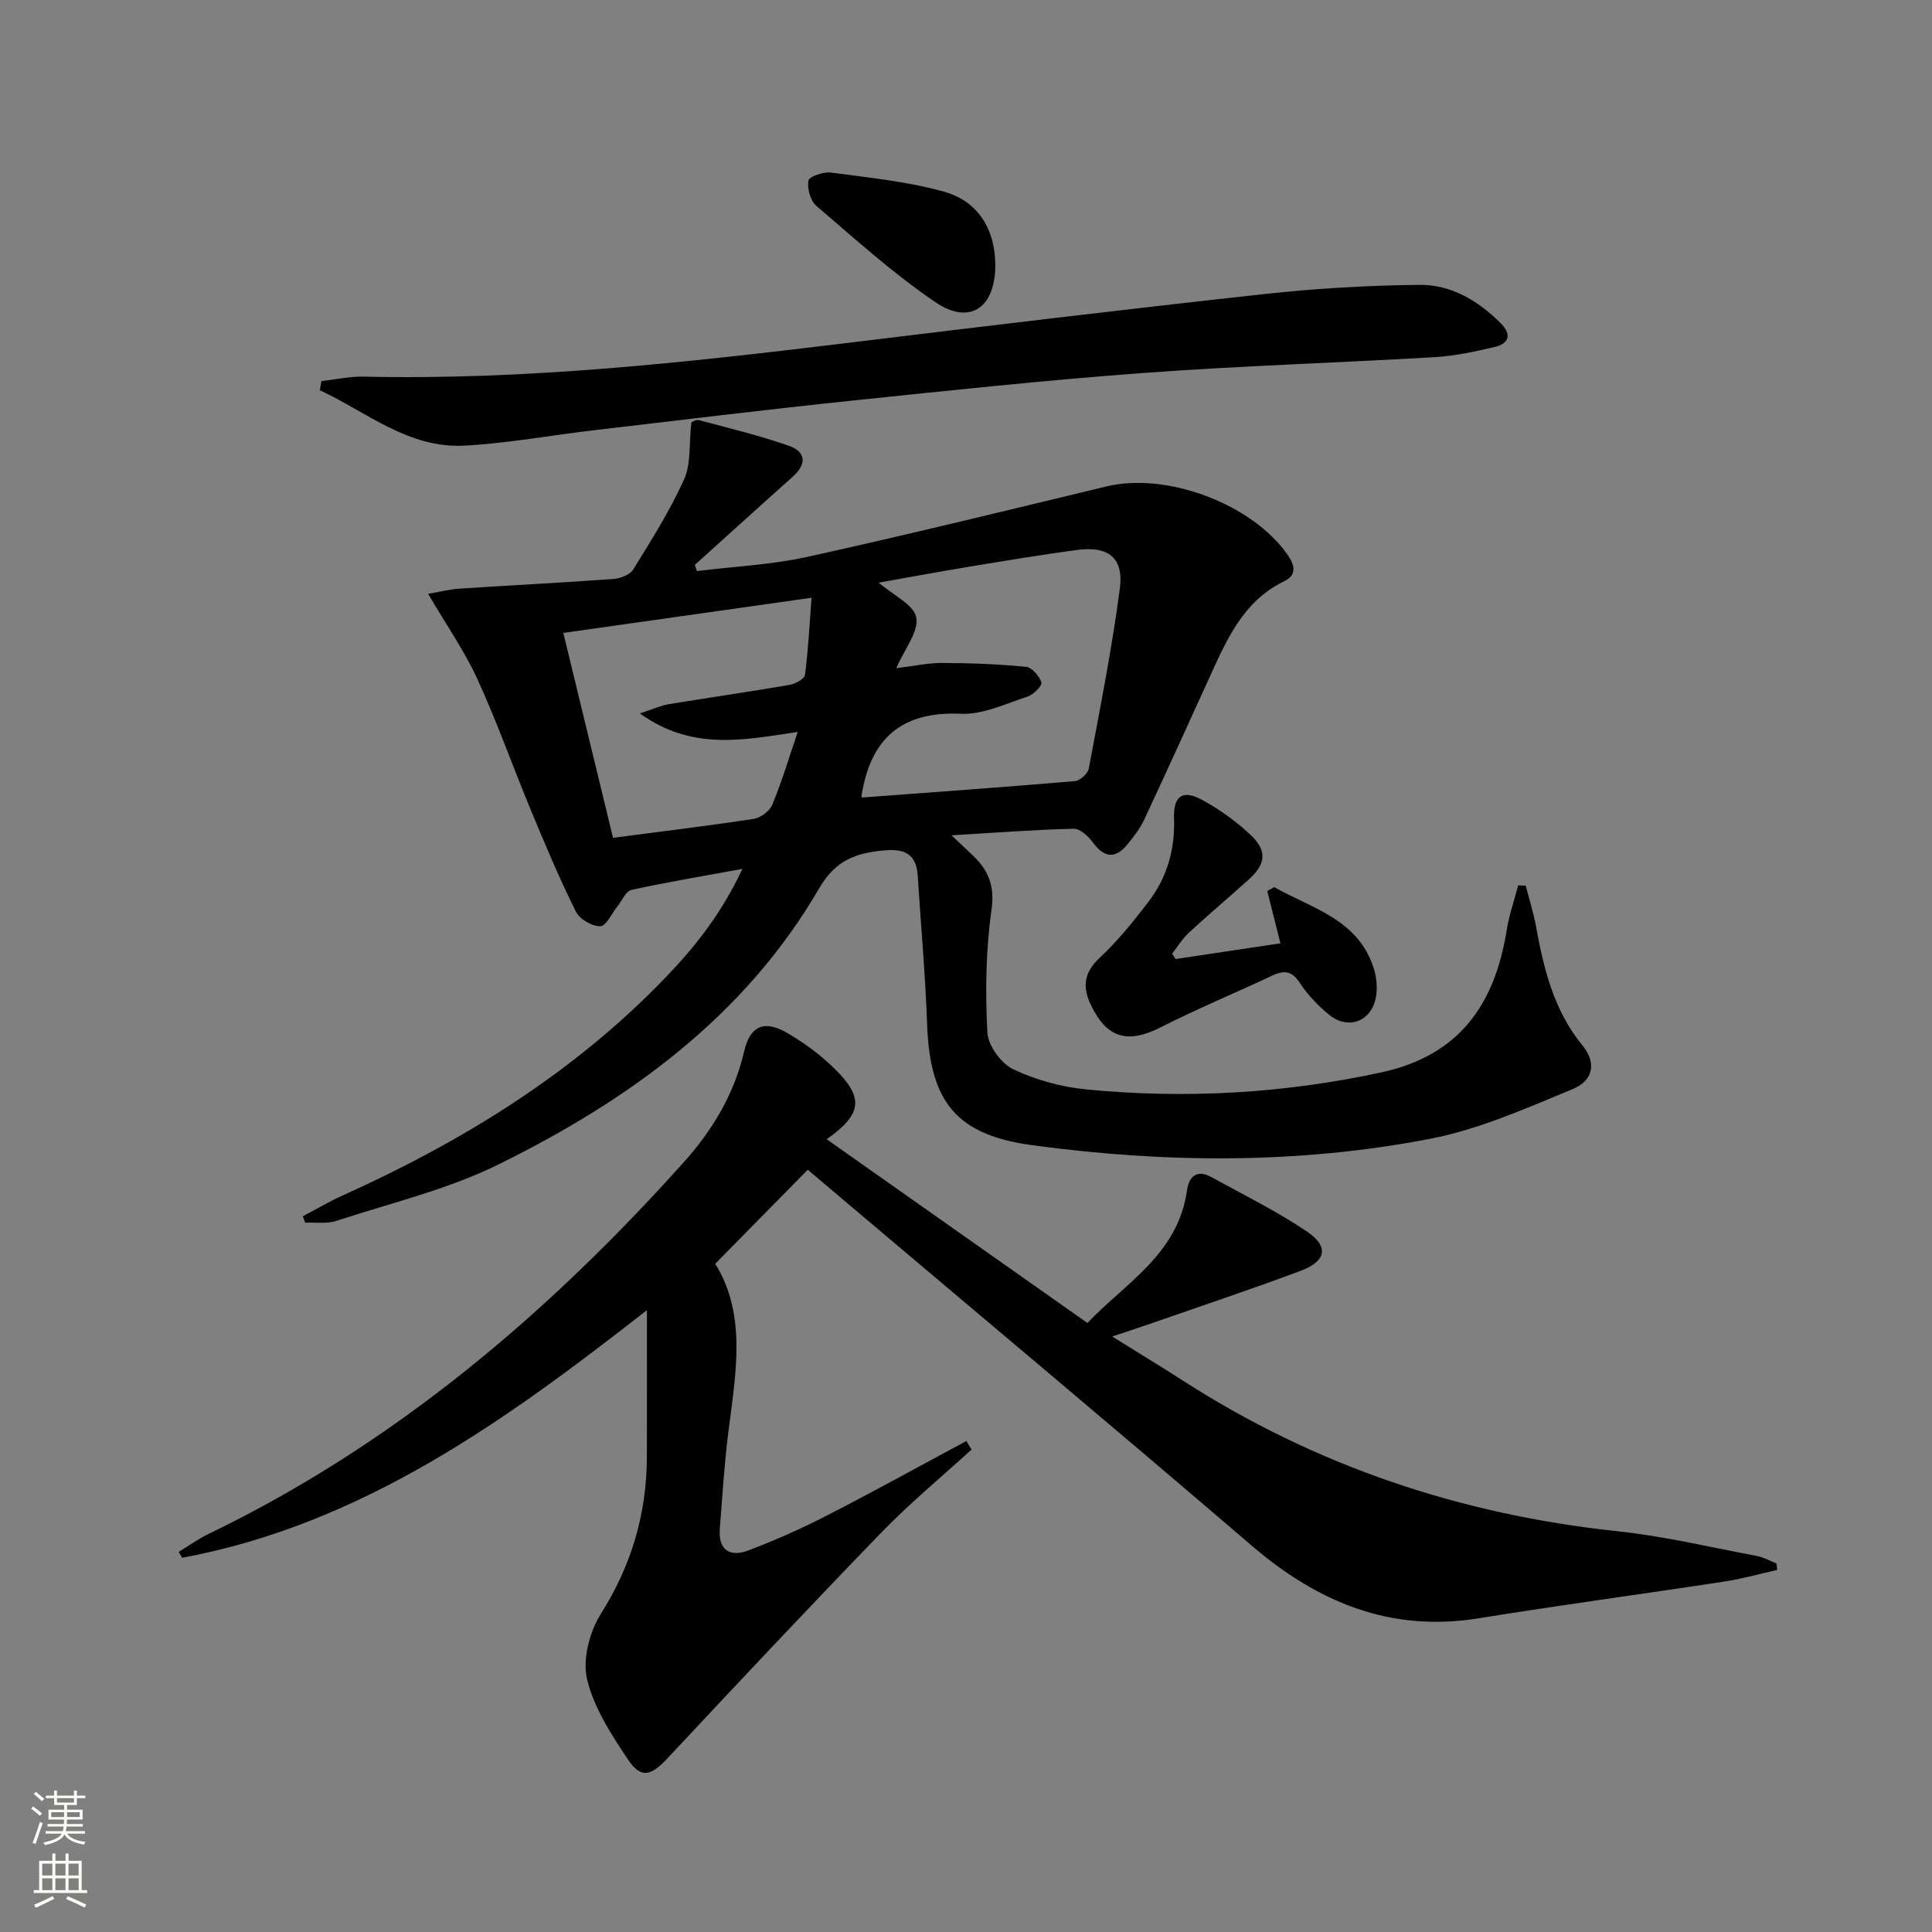
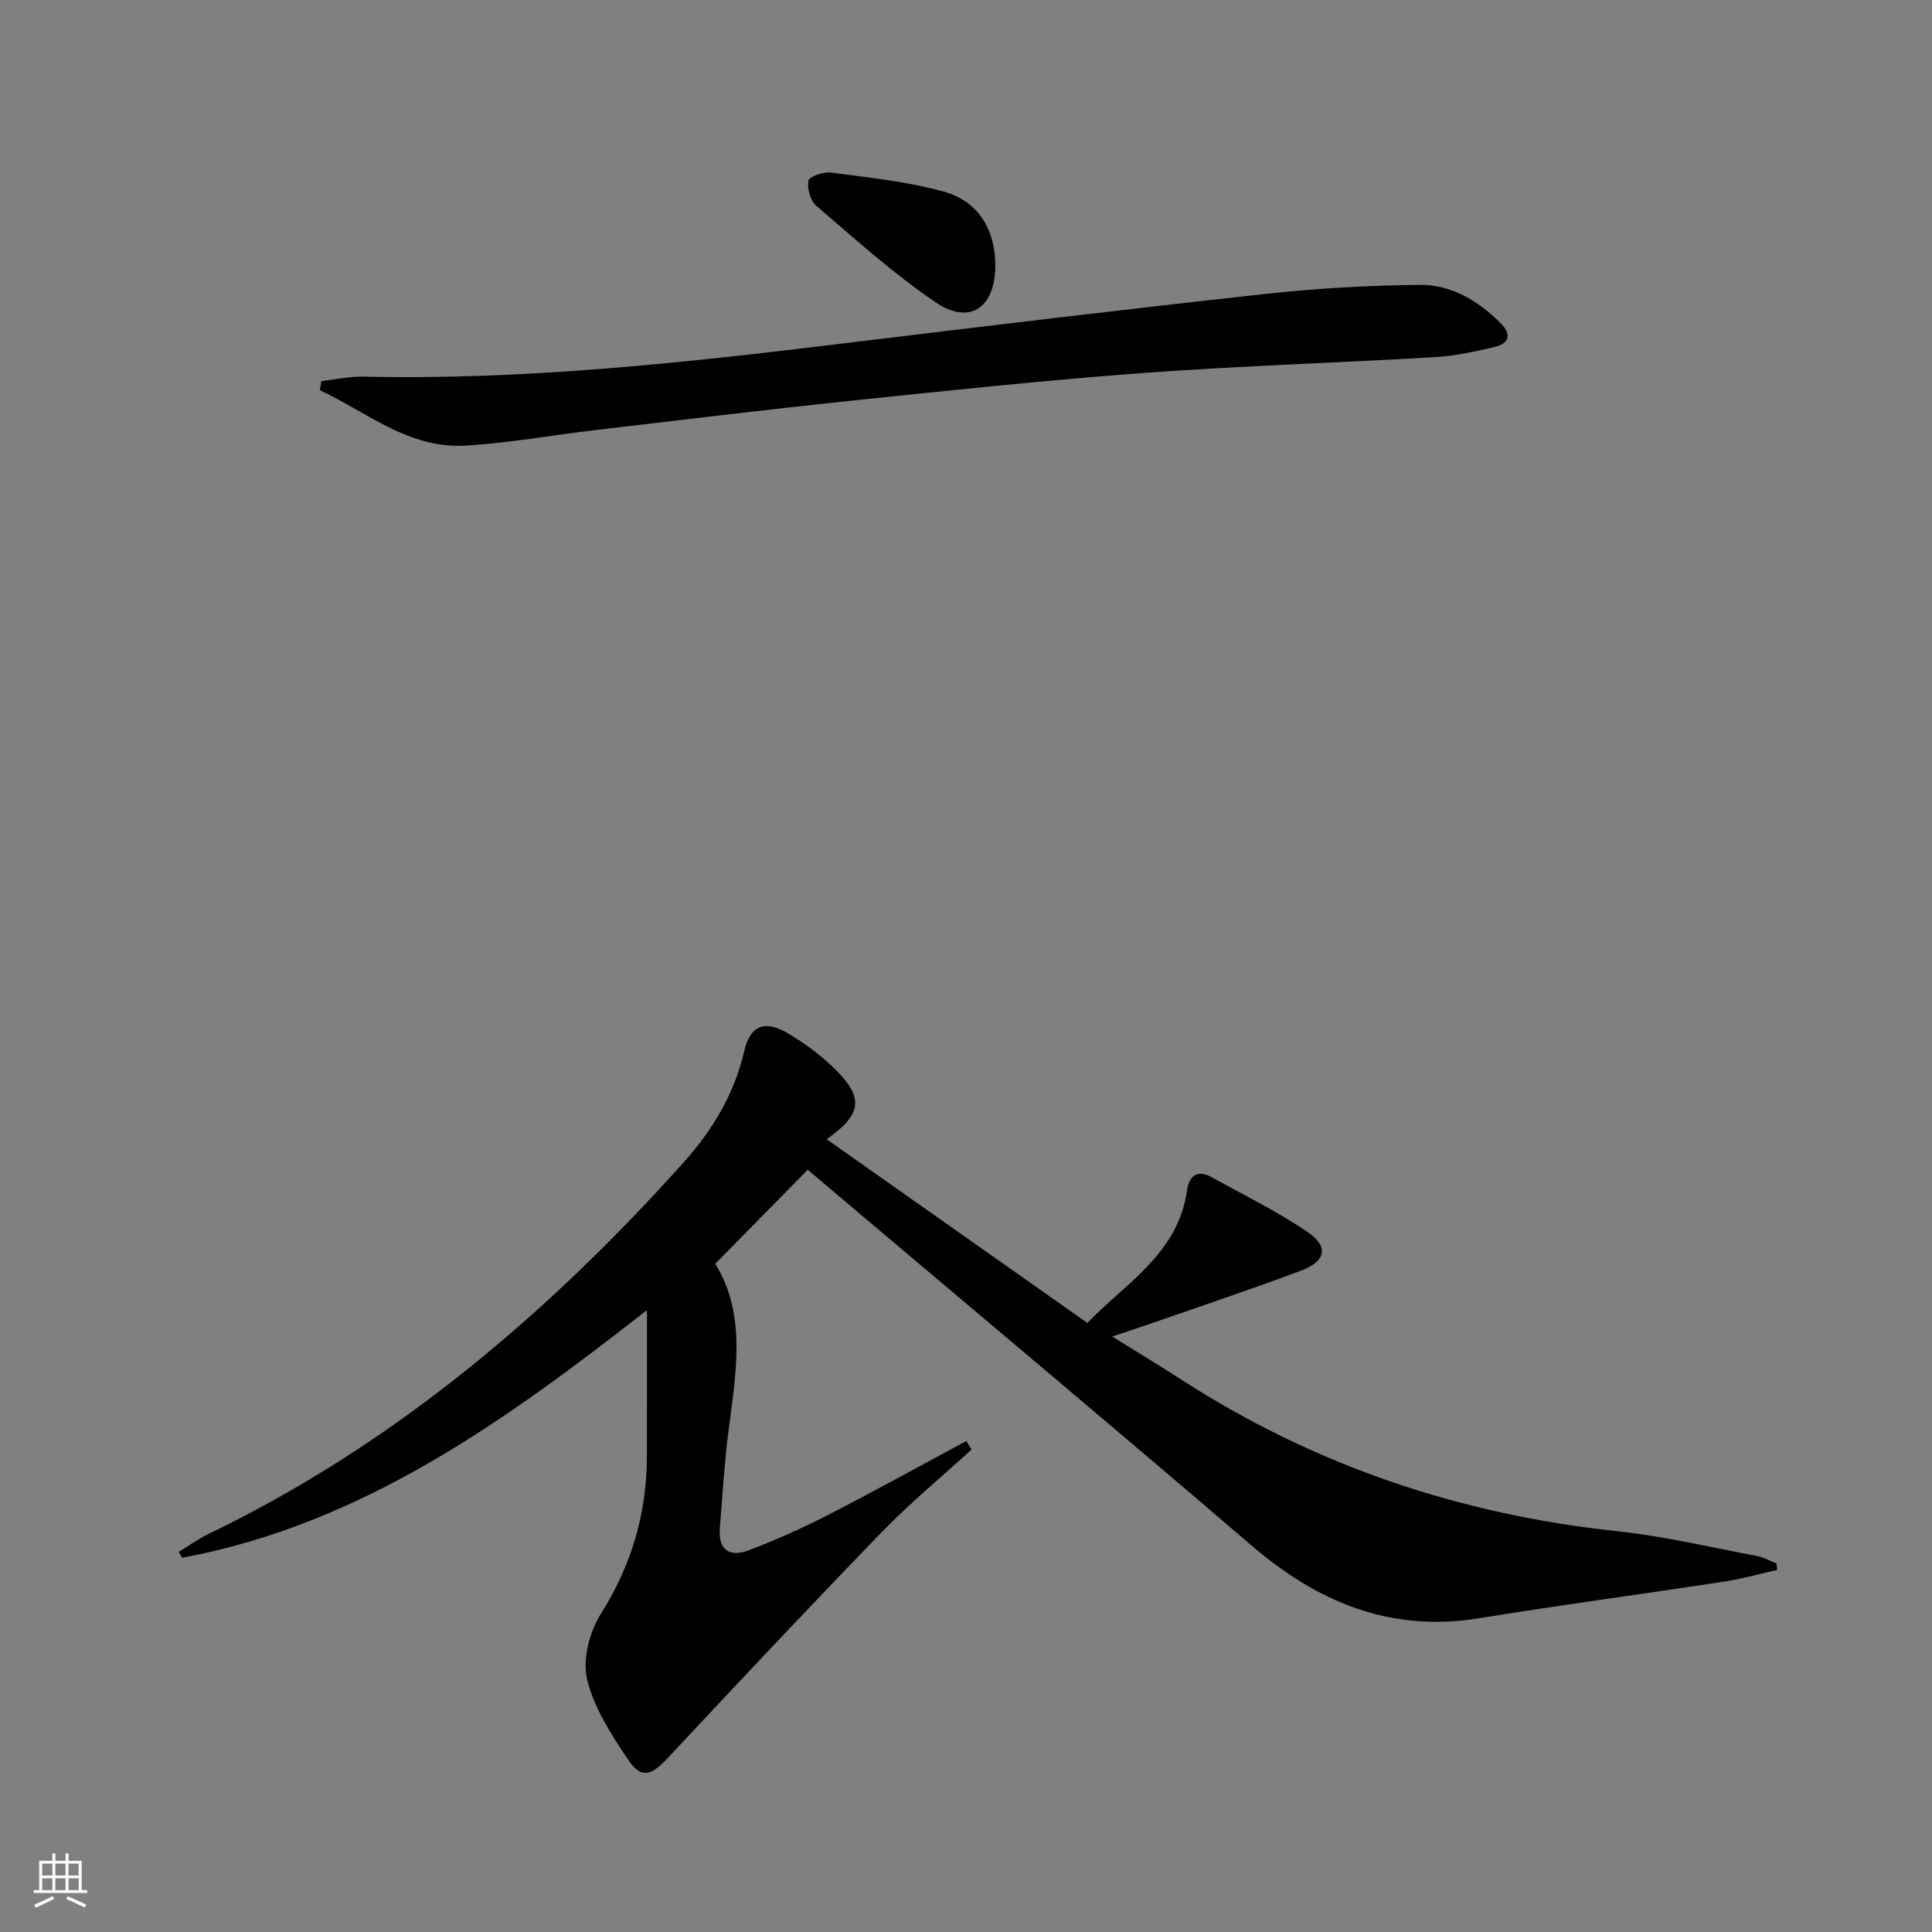
<svg xmlns="http://www.w3.org/2000/svg" enable-background="new 0 0 400 400" viewBox="0 0 400 400">
  <rect x="0" y="0" width="400" height="400" fill="#808080" stroke="none" />
  <g fill="#010000">
-     <path d="m62.7 251.81c2.72-1.43 5.37-3 8.16-4.26 24.94-11.25 47.94-25.38 67.03-45.27 6.09-6.34 11.5-13.18 15.82-22.39-8.44 1.55-15.76 2.77-22.99 4.36-1.14.25-1.91 2.19-2.85 3.35-1.2 1.48-2.37 4.15-3.59 4.17-1.72.03-4.3-1.49-5.07-3.06-3.38-6.82-6.34-13.85-9.26-20.88-3.76-9.05-7.02-18.31-11.1-27.21-2.67-5.83-6.4-11.17-10.21-17.67 2.35-.4 4.43-.95 6.54-1.08 10.61-.7 21.23-1.22 31.83-2 1.44-.11 3.42-.88 4.11-1.99 3.75-6.07 7.6-12.16 10.52-18.64 1.45-3.21.99-7.27 1.49-11.73-.12.04.85-.71 1.58-.52 6.23 1.64 12.51 3.18 18.58 5.29 3.57 1.24 3.81 3.77.84 6.42-6.79 6.05-13.52 12.17-20.27 18.25.14.43.29.85.43 1.28 7.62-.94 15.37-1.29 22.84-2.93 20.73-4.57 41.36-9.64 62-14.6 12.45-2.99 30.12 3.63 37.47 14.19 1.39 2 2.01 4.11-.66 5.41-8.7 4.22-12.1 12.43-15.77 20.48-4.41 9.67-8.8 19.36-13.31 28.99-.84 1.78-2.1 3.4-3.35 4.95-2.46 3.05-4.78 3.03-7.21-.26-.95-1.29-2.65-2.91-3.98-2.88-8.09.19-16.16.82-25.32 1.36 1.99 1.88 3.14 2.97 4.3 4.06 3.31 3.11 4.7 6.35 3.98 11.41-1.19 8.34-1.29 16.92-.86 25.35.14 2.71 2.85 6.42 5.36 7.62 4.68 2.23 10.01 3.68 15.19 4.18 20.47 1.98 40.76.84 60.96-3.52 16.29-3.52 23.55-14.13 26.02-29.48.5-3.13 1.57-6.17 2.37-9.25.52.02 1.04.04 1.56.05.71 2.77 1.6 5.52 2.11 8.32 1.62 8.89 3.69 17.51 9.65 24.78 2.9 3.54 2.31 7.22-2.05 9.03-9.6 3.97-19.32 8.31-29.43 10.27-27.31 5.29-54.92 5.06-82.45 1.34-15.71-2.12-21.19-8.96-21.76-25.02-.37-10.28-1.29-20.54-1.95-30.81-.29-4.5-2.76-5.59-6.98-5.2-5.8.54-10.01 1.98-13.4 7.81-15.44 26.6-39.43 43.89-66.34 57.17-10.59 5.23-22.38 8.03-33.69 11.73-1.96.64-4.26.27-6.4.37-.18-.44-.33-.89-.49-1.34zm122.86-113.47c3.69-.44 6.64-1.1 9.58-1.08 5.77.02 11.57.24 17.31.8 1.21.12 2.72 1.91 3.16 3.23.21.63-1.61 2.52-2.81 2.91-4.55 1.48-9.28 3.79-13.85 3.58-12.41-.56-18.71 5.22-20.57 16.92-.04.28.11.59.07.42 14.76-1.1 29.44-2.15 44.1-3.4 1.06-.09 2.68-1.55 2.87-2.59 2.32-12.36 4.77-24.72 6.42-37.18.87-6.52-2.36-8.98-9.02-8.07-7.38 1.01-14.74 2.22-22.09 3.44-6.22 1.03-12.41 2.18-18.8 3.31 3.06 2.65 7.3 4.59 7.77 7.21.54 2.92-2.38 6.45-4.14 10.5zm-20.4 13.2c-11.32 1.69-21.88 3.93-32.68-3.83 2.9-.95 4.36-1.64 5.9-1.9 8.33-1.37 16.7-2.57 25.02-4 1.22-.21 3.15-1.23 3.26-2.08.69-5.2.94-10.45 1.36-15.97-17.45 2.47-34.23 4.85-51.39 7.28 3.54 14.6 6.88 28.38 10.29 42.42 10.1-1.32 19.63-2.47 29.12-3.92 1.44-.22 3.31-1.6 3.85-2.92 1.95-4.69 3.41-9.6 5.27-15.08z" />
    <path d="m201.16 300.1c-6.24 5.7-12.79 11.11-18.66 17.17-14.93 15.41-29.62 31.05-44.27 46.73-3.43 3.67-5.5 4.34-8.2.31-3.46-5.17-7.07-10.73-8.48-16.63-.98-4.12.5-9.82 2.86-13.56 6.35-10.07 9.49-20.76 9.52-32.51.03-9.95.01-19.9.01-30.36-28.97 22.65-58.81 44.31-96.22 51.27-.24-.41-.48-.81-.72-1.22 2.03-1.23 3.98-2.65 6.11-3.68 38.41-18.53 70.23-45.5 98.47-77.01 5.95-6.64 10.45-14.12 12.5-22.97 1.22-5.23 4.12-6.54 8.83-3.82 3.56 2.06 6.99 4.59 9.91 7.47 6.12 6.03 5.66 9.39-1.67 14.58 17.85 12.58 35.57 25.07 53.99 38.04 7.81-8.24 18.81-14.25 20.64-27.57.39-2.8 2.1-4.25 4.98-2.66 6.67 3.68 13.55 7.06 19.85 11.31 4.6 3.11 3.97 6.14-1.35 8.13-10.27 3.84-20.68 7.31-31.03 10.92-2.3.8-4.62 1.55-7.96 2.67 5.35 3.33 9.97 6.13 14.51 9.05 27.49 17.72 57.57 27.8 90.05 31.26 9.71 1.03 19.29 3.32 28.91 5.13 1.4.26 2.71 1.01 4.06 1.54.05.45.1.9.14 1.35-3.66.82-7.28 1.85-10.98 2.41-16.9 2.59-33.86 4.85-50.74 7.59-18.38 2.99-33.43-3.33-47.15-15.1-27.79-23.85-55.88-47.35-83.85-71-2.79-2.36-5.57-4.72-7.98-6.76-6.4 6.5-12.64 12.84-19.16 19.47 6.57 10.54 4.25 22.77 2.7 34.99-.83 6.59-1.23 13.23-1.75 19.85-.35 4.46 2.11 5.95 5.89 4.52 5.56-2.11 11.03-4.54 16.33-7.26 9.69-4.97 19.22-10.25 28.82-15.4.35.6.72 1.17 1.09 1.75z" />
    <path d="m66.55 78.91c2.9-.33 5.8-.99 8.69-.93 33.51.75 66.7-2.9 99.88-6.94 28.84-3.51 57.69-6.99 86.56-10.15 10.71-1.17 21.51-1.81 32.28-1.91 6.49-.06 12.09 3.29 16.72 7.92 2.38 2.38 1.77 4.25-1.32 4.96-4.03.93-8.14 1.84-12.26 2.08-20.07 1.18-40.19 1.79-60.24 3.27-20.2 1.49-40.35 3.64-60.5 5.74-17.83 1.86-35.63 4.04-53.43 6.13-8.89 1.04-17.74 2.68-26.66 3.18-11.68.66-20.32-6.94-30.06-11.47.12-.6.23-1.24.34-1.88z" />
-     <path d="m243.38 198.56c7.23-1.08 14.46-2.17 21.72-3.26-.96-3.8-1.85-7.31-2.73-10.82.48-.27.96-.54 1.45-.81 7.81 4.43 17.39 6.63 20.62 16.87.58 1.83.77 3.98.44 5.86-.86 5.02-5.7 6.92-9.63 3.74-2.3-1.86-4.46-4.09-6.07-6.55-1.65-2.53-3.21-2.82-5.77-1.61-7.64 3.61-15.48 6.84-23.01 10.67-6.87 3.49-11.17 2.39-14.52-4.52-1.78-3.68-1.55-6.7 1.75-9.78 3.74-3.49 7.01-7.54 10.13-11.62 3.86-5.04 5.54-10.84 5.31-17.29-.17-4.67 1.81-6.01 5.8-3.84 3.61 1.96 7.06 4.44 10.05 7.26 3.5 3.3 3.17 6.03-.42 9.27-4.08 3.68-8.29 7.21-12.32 10.94-1.36 1.25-2.35 2.9-3.5 4.36.23.38.47.75.7 1.13z" />
+     <path d="m243.38 198.56z" />
    <path d="m206.06 55.3c-.13 8.47-5.35 12.03-12.34 7.3-8.74-5.92-16.65-13.09-24.7-19.98-1.23-1.05-1.95-3.61-1.64-5.22.17-.87 3.13-1.88 4.67-1.67 7.84 1.05 15.81 1.84 23.39 3.95 7.29 2.04 10.73 8.12 10.62 15.62z" />
  </g>
-   <path d="m6.44 374.46.42-.45c.65.47 1.27.95 1.85 1.44l-.45.49c-.65-.56-1.25-1.06-1.82-1.48m.93 7.33-.63-.26c.55-1.36 1.05-2.8 1.52-4.33.19.1.38.19.59.27-.46 1.29-.95 2.73-1.48 4.32m-.38-10.38.44-.42c.43.34 1.01.82 1.74 1.44l-.49.49c-.53-.51-1.09-1.01-1.69-1.51m2.5.35h1.72v-1.04h.59v1.04h3.52v-1.04h.59v1.04h1.75v.53h-1.75v1.42h-2.03v.97h3.22v2.03h-3.24c0 .35-.01.66-.03.93h3.32v.53h-3.37c-.03.27-.08.58-.15.94h3.96v.53h-3.71c.67.92 1.93 1.48 3.79 1.68-.13.24-.23.44-.29.59-2.13-.38-3.48-1.08-4.04-2.12-.43.97-1.77 1.72-4.03 2.23-.09-.19-.2-.37-.33-.55 2.1-.42 3.37-1.03 3.81-1.83h-3.36v-.53h3.58c.08-.29.13-.61.16-.94h-3.33v-.53h3.39c.02-.27.04-.58.04-.93h-3.23v-2.03h3.25v-.97h-2.07v-1.42h-1.73zm1.12 3.44v1h2.65c.01-.3.02-.44.01-.4v-.25-.35zm1.19-2h3.52v-.91h-3.52zm4.71 2h-2.63v.59c0 .15-.01.28-.01.4h2.64z" fill="#fbfcfa" />
  <path d="m13.56 383.74h.63v1.52h2.72v6.07h1.13v.6h-11.06v-.6h1.13v-6.07h2.73v-1.52h.63v1.52h2.1v-1.52zm-2.69 8.83.38.56c-1.24.63-2.53 1.25-3.85 1.85-.1-.21-.21-.42-.34-.63 1.36-.55 2.63-1.15 3.81-1.78m-2.13-4.27h2.1v-2.45h-2.1zm0 3.04h2.1v-2.46h-2.1zm2.72-3.04h2.1v-2.45h-2.1zm0 3.04h2.1v-2.46h-2.1zm6.07 3.6c-1.41-.71-2.7-1.3-3.86-1.78l.35-.56c1.45.62 2.75 1.19 3.84 1.72zm-1.25-9.09h-2.1v2.45h2.1zm-2.09 5.49h2.1v-2.46h-2.1z" fill="#fbfcfa" />
</svg>